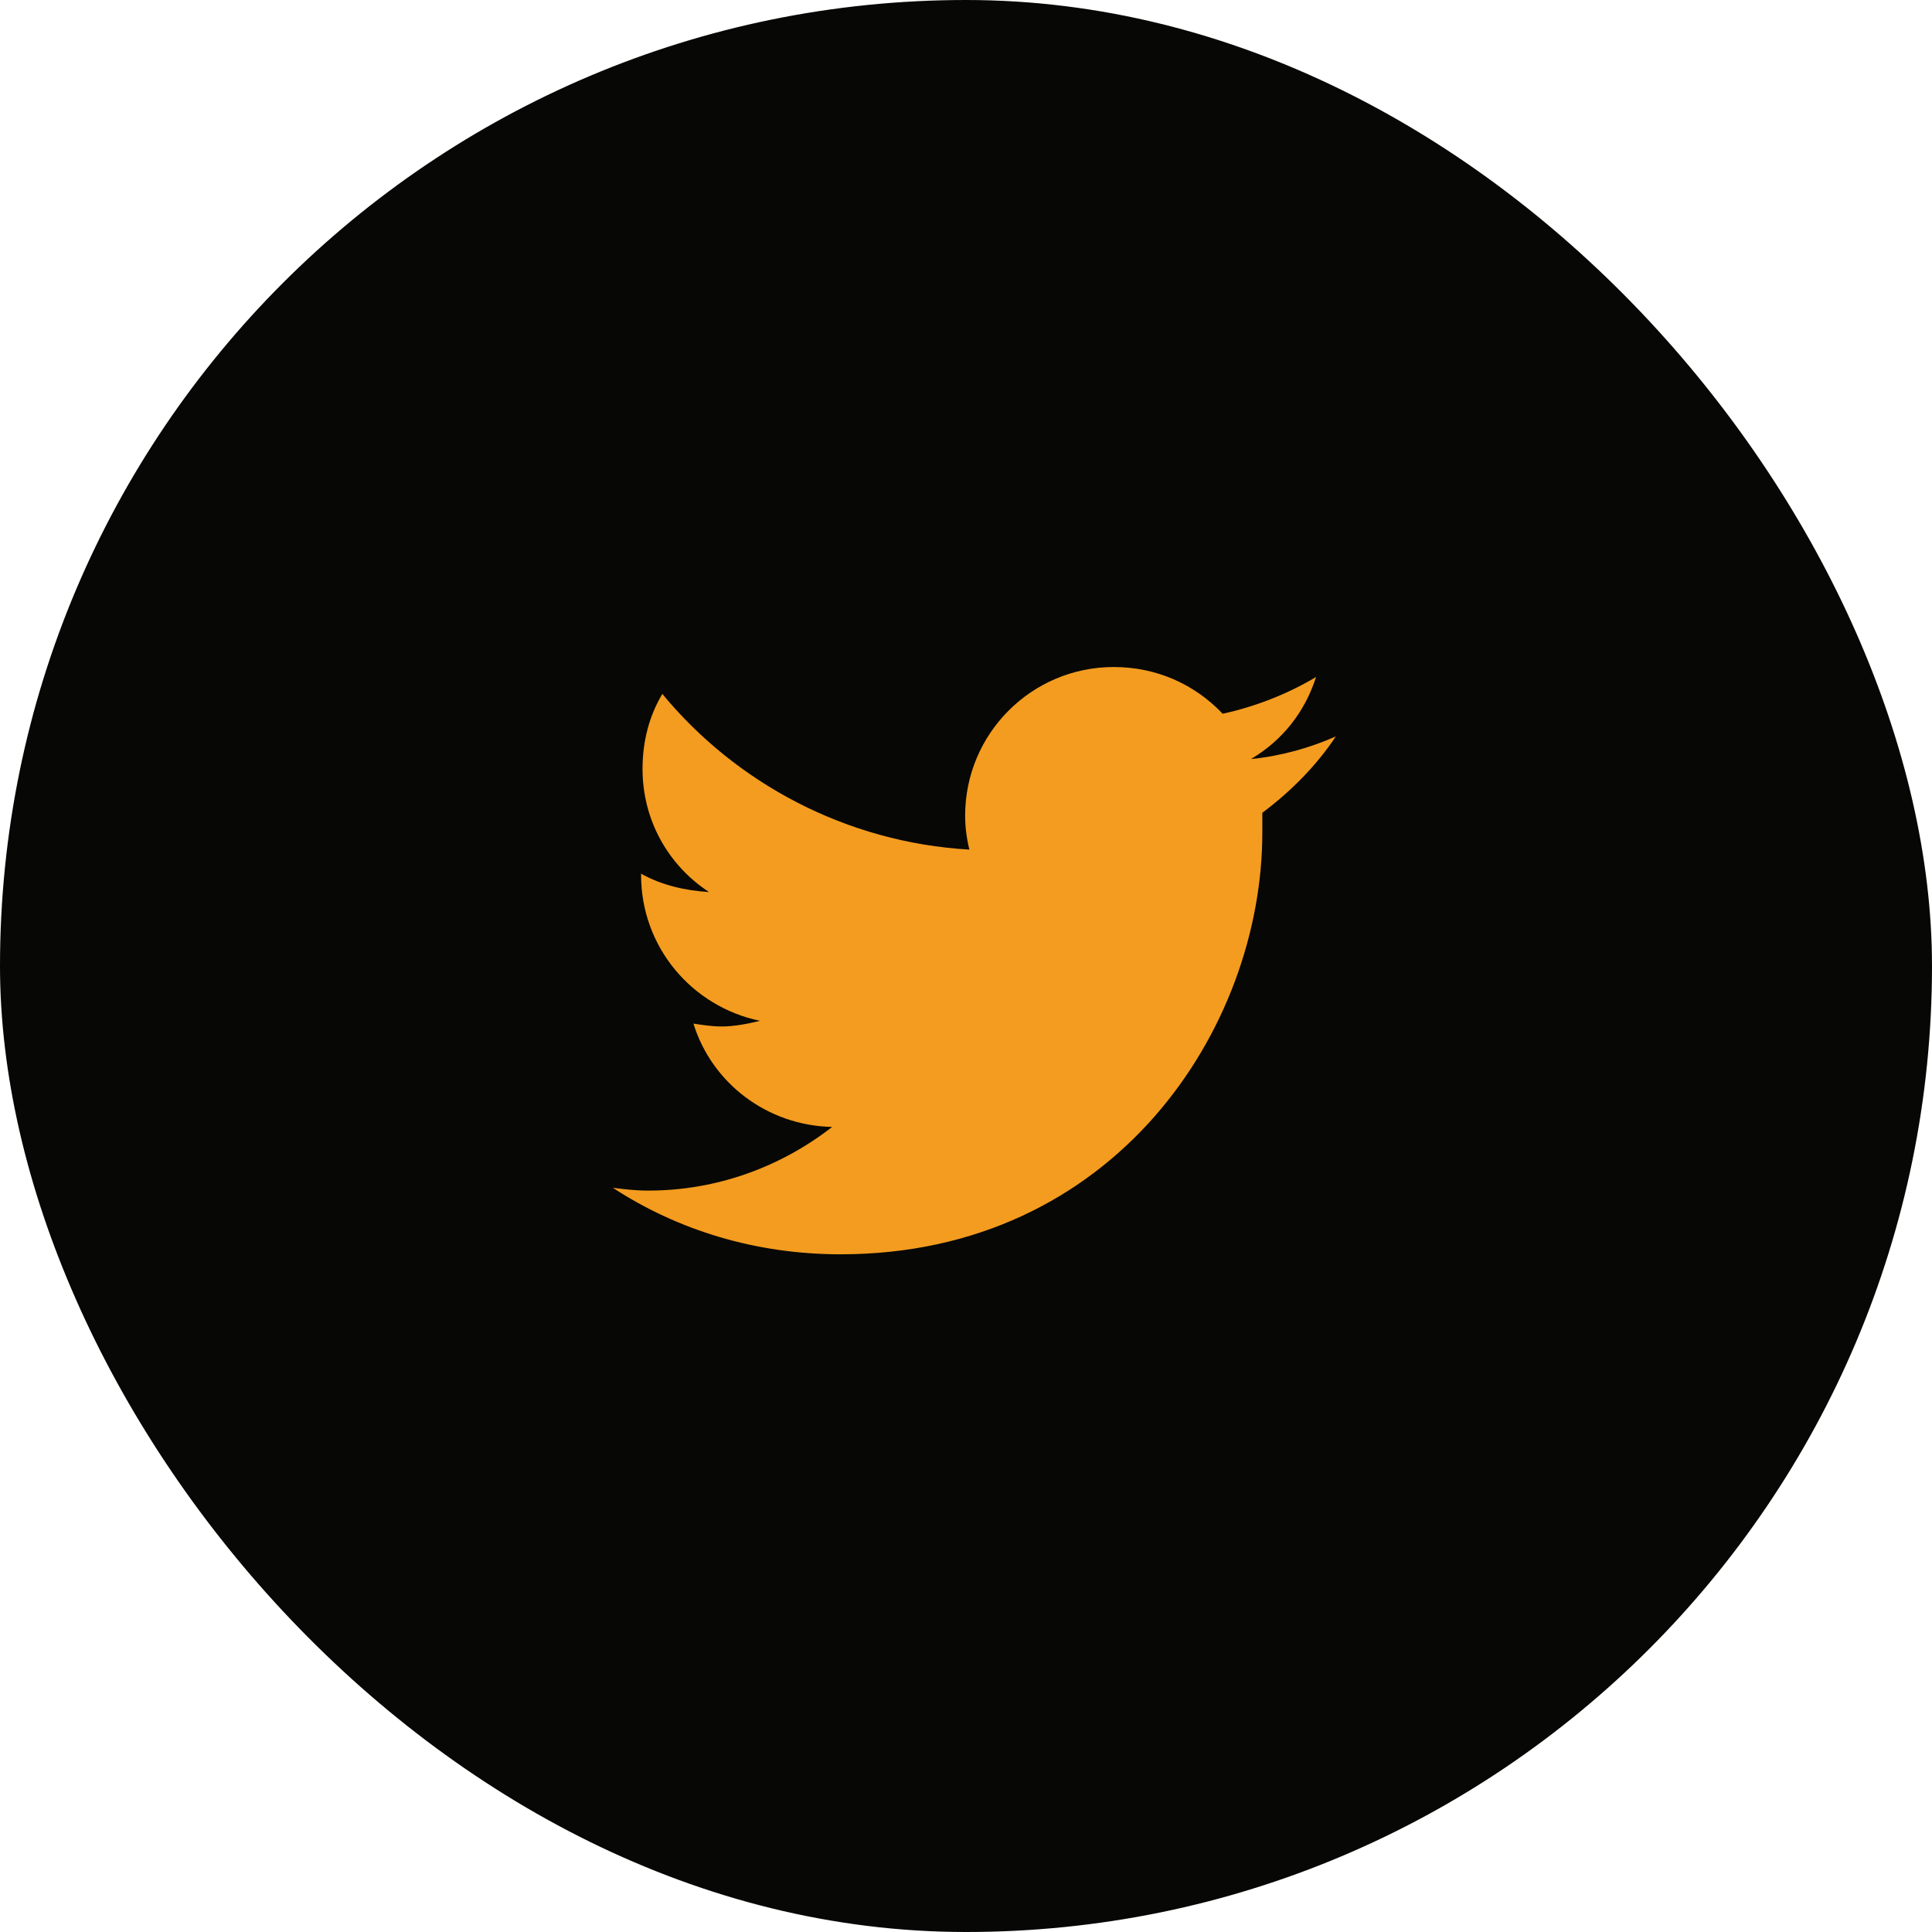
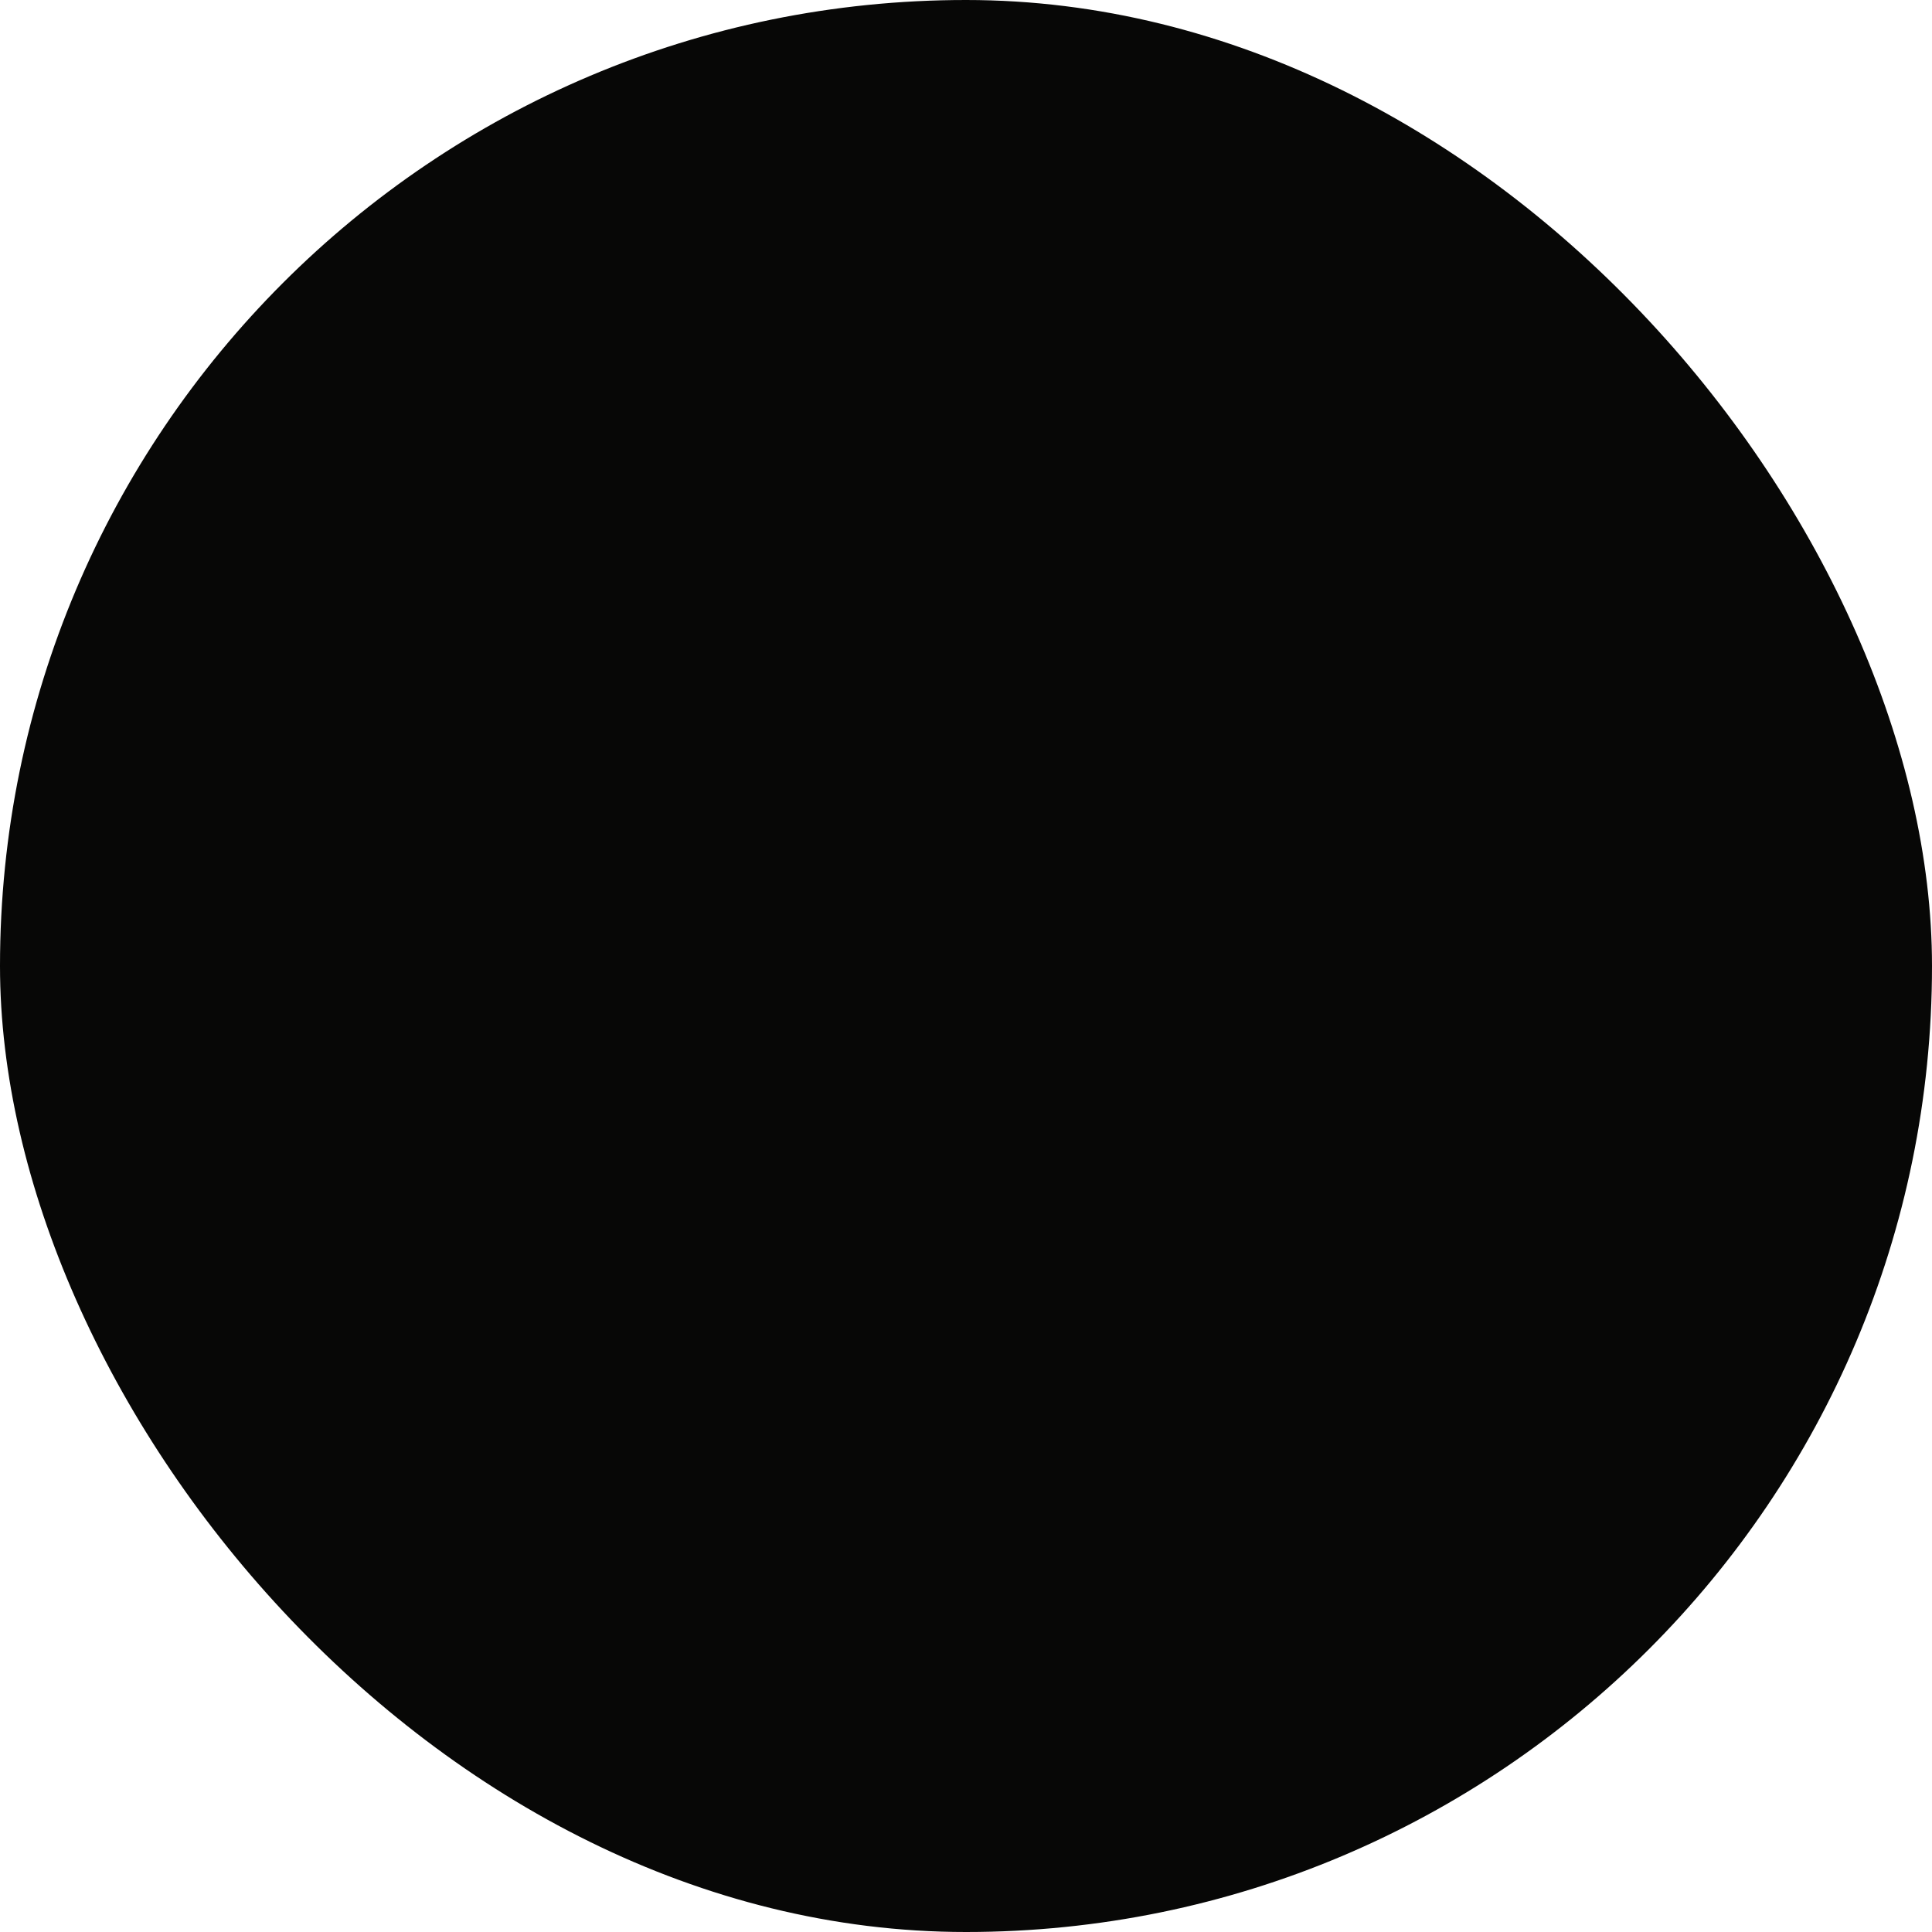
<svg xmlns="http://www.w3.org/2000/svg" fill="none" height="40" viewBox="0 0 40 40" width="40">
  <rect fill="#070706" height="40" id="ico-bg" rx="20" width="40" />
-   <path d="M26.135 16.828C26.135 16.975 26.135 17.092 26.135 17.238C26.135 21.311 23.059 25.969 17.404 25.969C15.646 25.969 14.035 25.471 12.688 24.592C12.922 24.621 13.156 24.65 13.42 24.65C14.855 24.65 16.174 24.152 17.229 23.332C15.881 23.303 14.738 22.424 14.357 21.193C14.562 21.223 14.738 21.252 14.943 21.252C15.207 21.252 15.5 21.193 15.734 21.135C14.328 20.842 13.273 19.611 13.273 18.117V18.088C13.684 18.322 14.182 18.439 14.68 18.469C13.83 17.912 13.303 16.975 13.303 15.92C13.303 15.334 13.449 14.807 13.713 14.367C15.236 16.213 17.521 17.443 20.07 17.59C20.012 17.355 19.982 17.121 19.982 16.887C19.982 15.188 21.359 13.81 23.059 13.81C23.938 13.81 24.729 14.162 25.314 14.777C25.988 14.631 26.662 14.367 27.248 14.016C27.014 14.748 26.545 15.334 25.9 15.715C26.516 15.656 27.131 15.48 27.658 15.246C27.248 15.861 26.721 16.389 26.135 16.828Z" fill="#F49C1F" id="ico-icon" />
</svg>